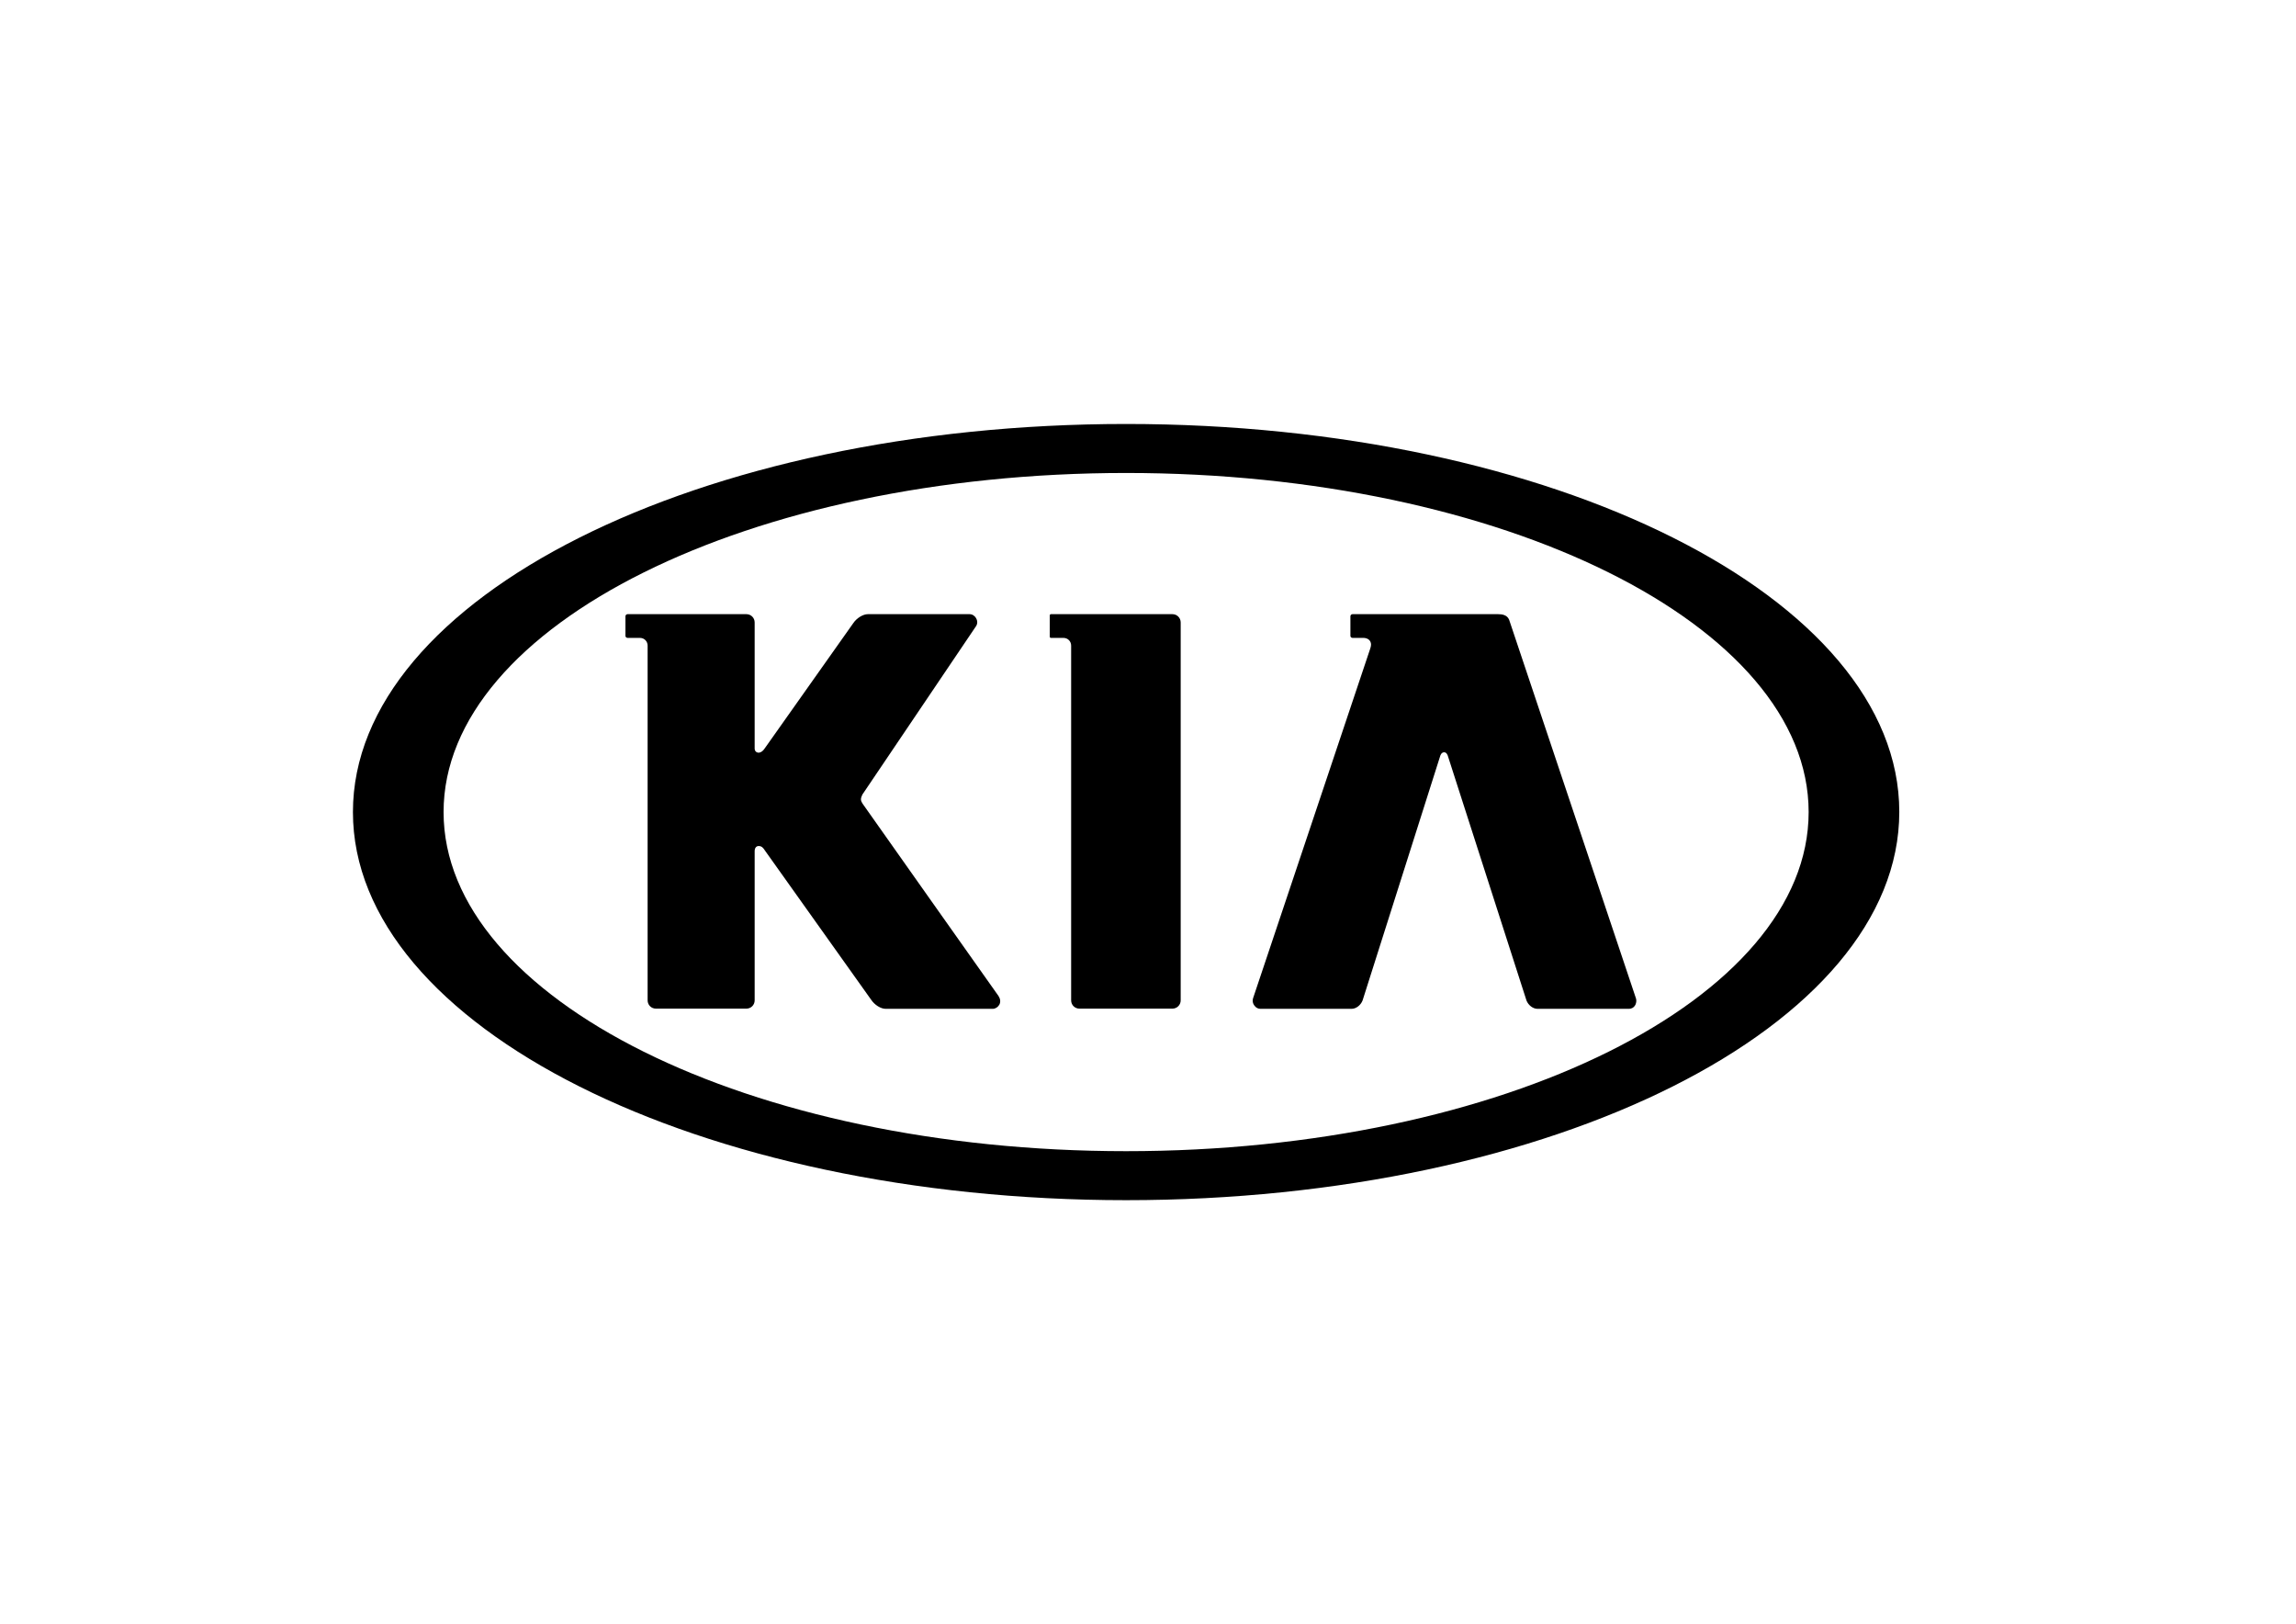
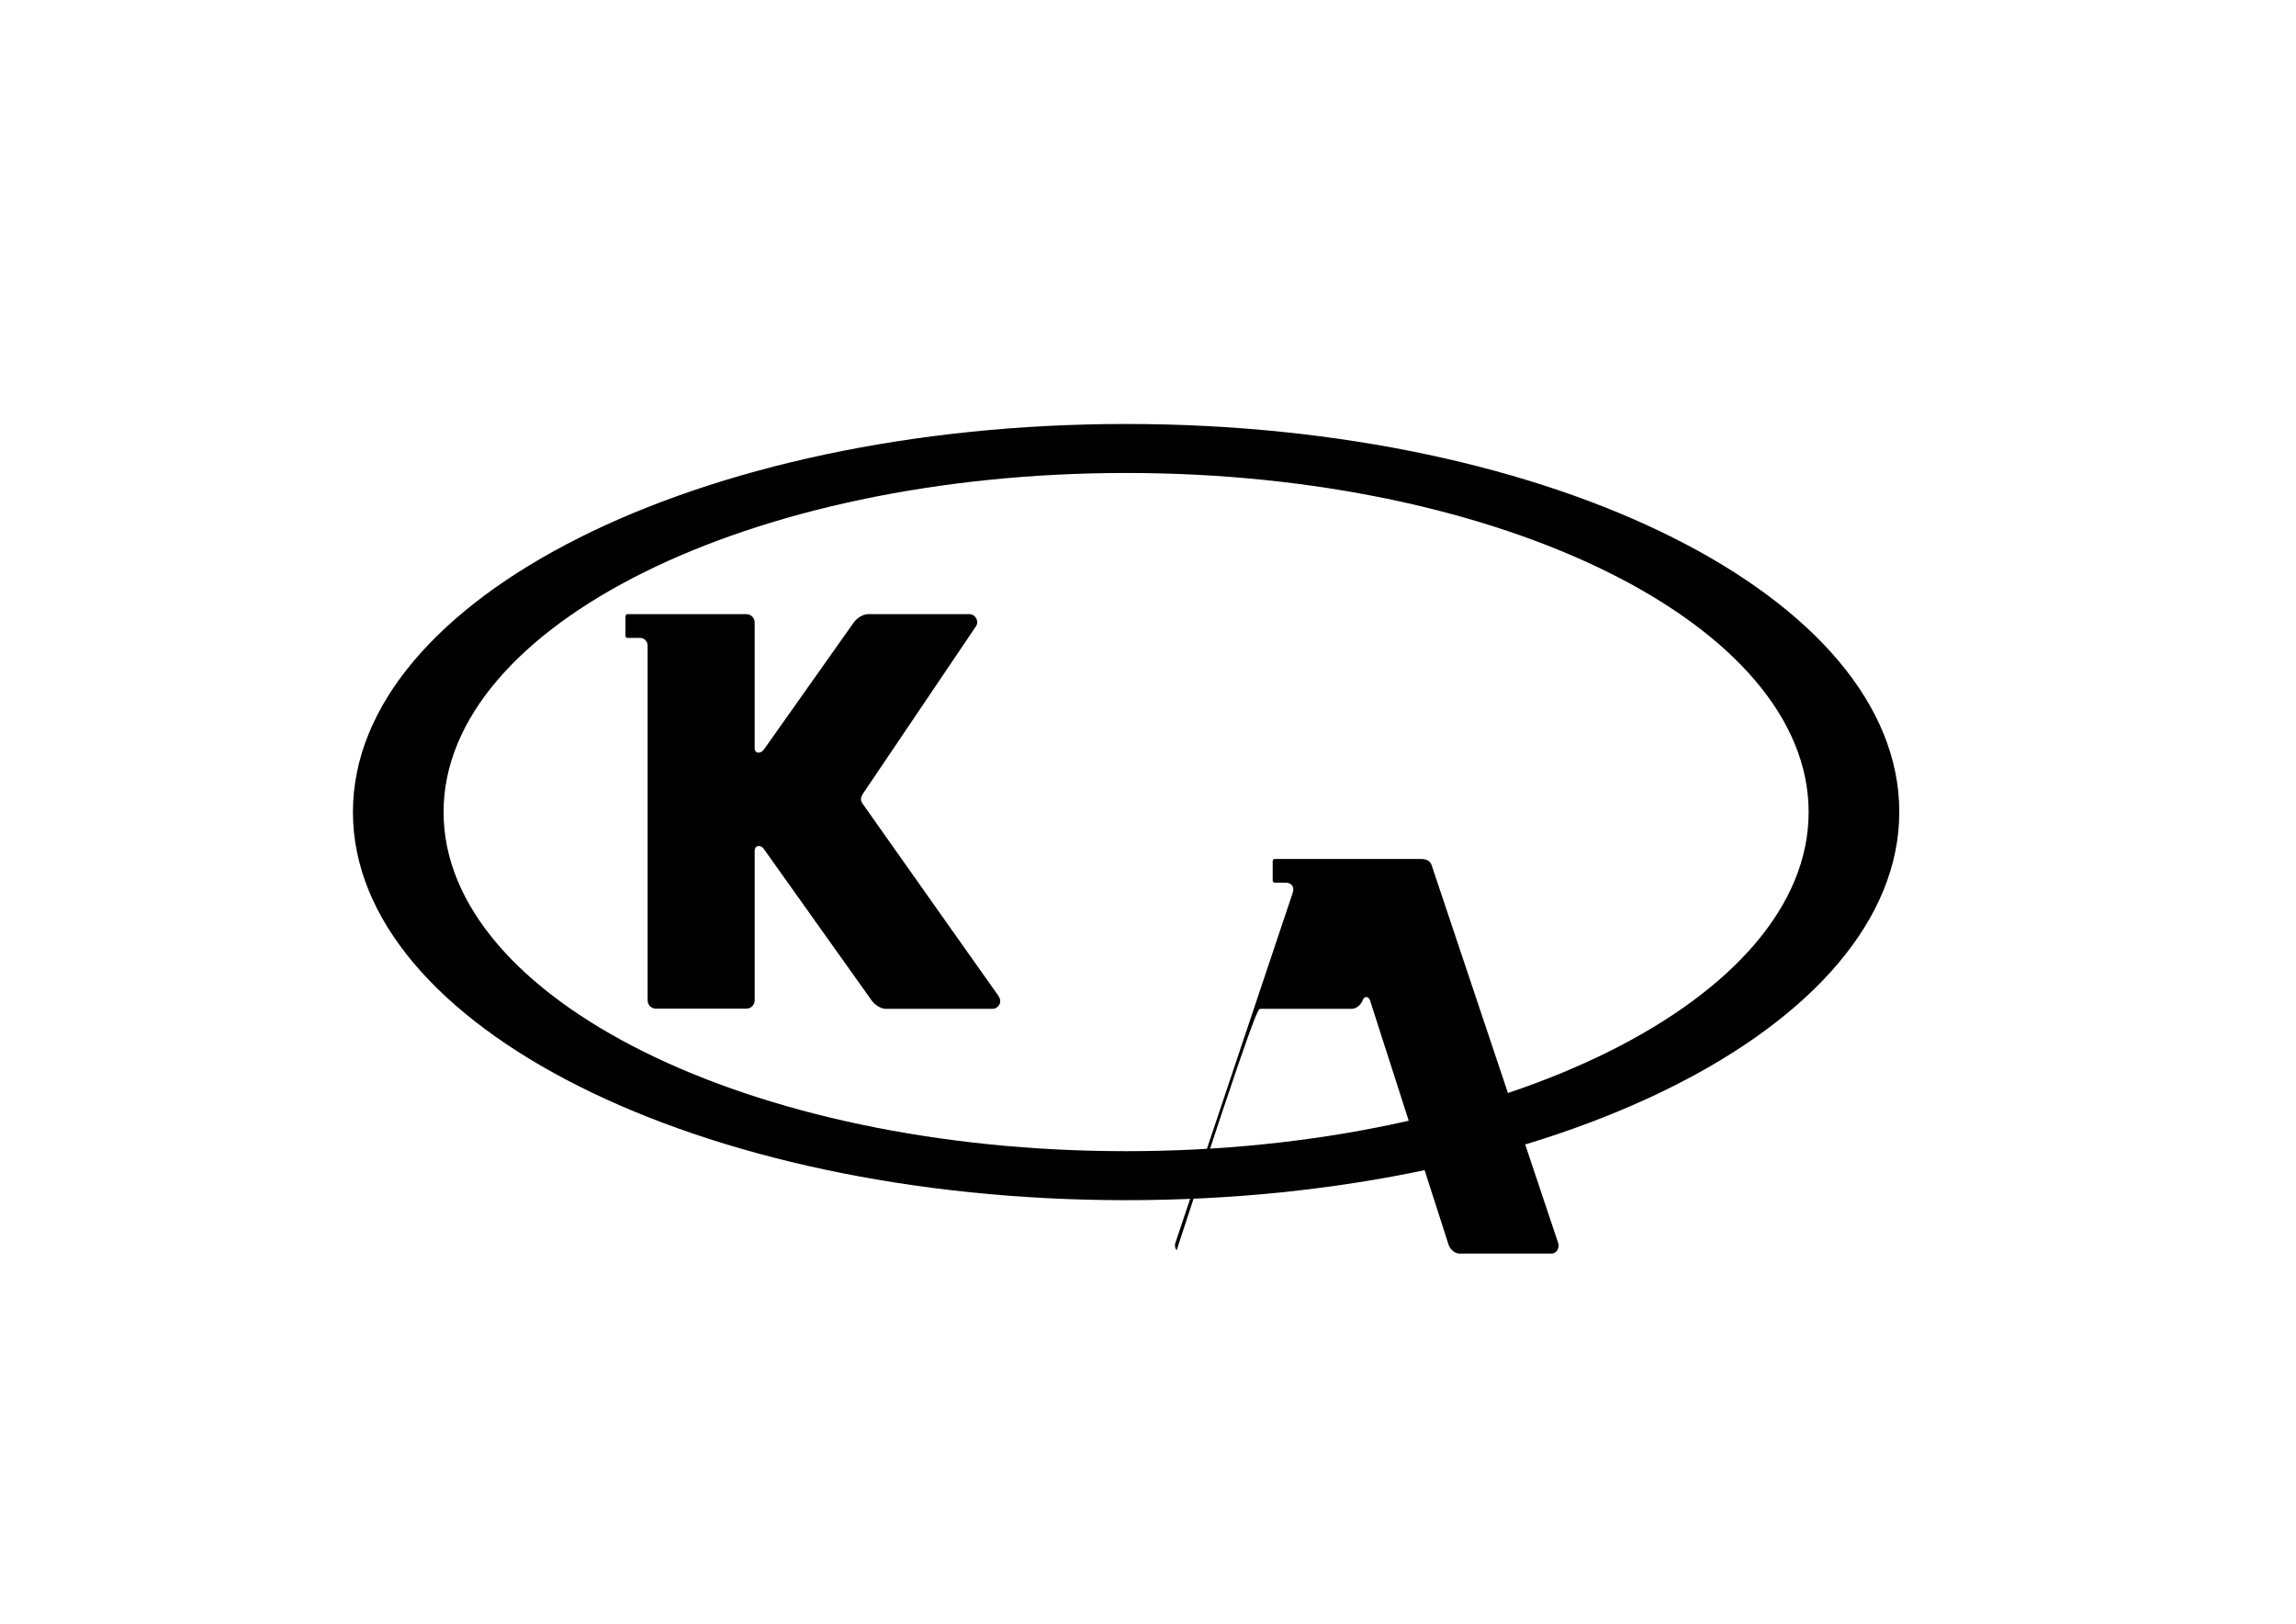
<svg xmlns="http://www.w3.org/2000/svg" version="1.1" id="Layer_1" x="0px" y="0px" viewBox="0 0 1190.5 841.9" style="enable-background:new 0 0 1190.5 841.9;" xml:space="preserve">
  <style type="text/css">
	.st0{fill-rule:evenodd;clip-rule:evenodd;}
</style>
  <g>
    <path d="M583.9,219.8c-221.4,0-400.9,90.1-400.9,201.2c0,111.1,179.5,201.2,400.9,201.2S984.8,532,984.8,420.9   C984.8,309.8,805.3,219.8,583.9,219.8z M583.9,596.8c-195.1,0-353.9-78.9-353.9-175.8c0-96.9,158.8-175.8,353.9-175.8   c195.2,0,353.9,78.9,353.9,175.8C937.8,517.9,779.1,596.8,583.9,596.8z" />
-     <path class="st0" d="M544.9,330.7h6.5c2.3,0,4,1.8,4,4v183.9c0,2.4,1.9,4.3,4.3,4.3h48.2c2.4,0,4.3-1.9,4.3-4.3V322.7   c0-2.4-1.9-4.3-4.3-4.3h-63c-0.6,0-0.6,0.6-0.6,1.1v10.2C544.3,330.1,544.3,330.7,544.9,330.7z" />
-     <path class="st0" d="M653.5,523h47.3c2.3,0,4.7-1.8,5.7-4.3l40.3-126.9c0,0,0.5-1.8,2-1.8c1.4,0,1.9,1.8,1.9,1.8l40.8,126.9   c1,2.5,3.4,4.3,5.7,4.3h47.3c1.7,0,2.6-0.8,3.1-1.5c0.9-1.2,1-2.8,0.7-3.8l-65.8-196.4c-1-2.5-3.6-2.9-5.7-2.9h-75.5   c-0.6,0-1.1,0.5-1.1,1.1v10.2c0,0.5,0.5,1,1.1,1h5.6c2.4,0,4,1.4,4,3.5c0,0.7-0.2,1.4-0.5,2.3l-60.7,181.1   c-0.4,1.3-0.1,2.7,0.7,3.7C651.2,522.4,652.3,523,653.5,523z" />
+     <path class="st0" d="M653.5,523h47.3c2.3,0,4.7-1.8,5.7-4.3c0,0,0.5-1.8,2-1.8c1.4,0,1.9,1.8,1.9,1.8l40.8,126.9   c1,2.5,3.4,4.3,5.7,4.3h47.3c1.7,0,2.6-0.8,3.1-1.5c0.9-1.2,1-2.8,0.7-3.8l-65.8-196.4c-1-2.5-3.6-2.9-5.7-2.9h-75.5   c-0.6,0-1.1,0.5-1.1,1.1v10.2c0,0.5,0.5,1,1.1,1h5.6c2.4,0,4,1.4,4,3.5c0,0.7-0.2,1.4-0.5,2.3l-60.7,181.1   c-0.4,1.3-0.1,2.7,0.7,3.7C651.2,522.4,652.3,523,653.5,523z" />
    <path class="st0" d="M331.8,330.7c2.3,0,4,1.8,4,4v183.9c0,2.4,1.9,4.3,4.3,4.3H387c2.4,0,4.3-1.9,4.3-4.3v-77.3   c0-1.7,0.8-2.7,2.1-2.7c1.6,0,2.4,1.1,3,2c0.1,0.1,0.1,0.2,0.2,0.3l55.1,77.4c1.8,2.7,5,4.7,7.5,4.7h55.6c1.3,0,2.7-0.9,3.4-2.2   c0.7-1.4,0.5-3-0.5-4.5c-0.2-0.2-69.7-98.6-70.4-99.6c-0.2-0.3-0.3-0.5-0.4-0.7c-0.2-0.3-0.3-0.6-0.4-0.9c0-0.2-0.1-0.4-0.1-0.7   c0-0.8,0.4-1.7,0.8-2.6l0.1-0.1l58.8-87.1c0.8-1.2,0.8-2.8,0-4.1c-0.7-1.3-2-2.1-3.4-2.1H450c-2.5,0-5.8,2-7.6,4.7L396.5,388   c-1.4,2.1-2.8,2.2-3.1,2.2h0c-1.3,0-2.1-0.9-2.1-2.2v-65.3c0-2.4-1.9-4.3-4.3-4.3h-61.6c-0.6,0-1.1,0.5-1.1,1.1v10.2   c0,0.5,0.5,1,1.1,1H331.8z" />
  </g>
</svg>